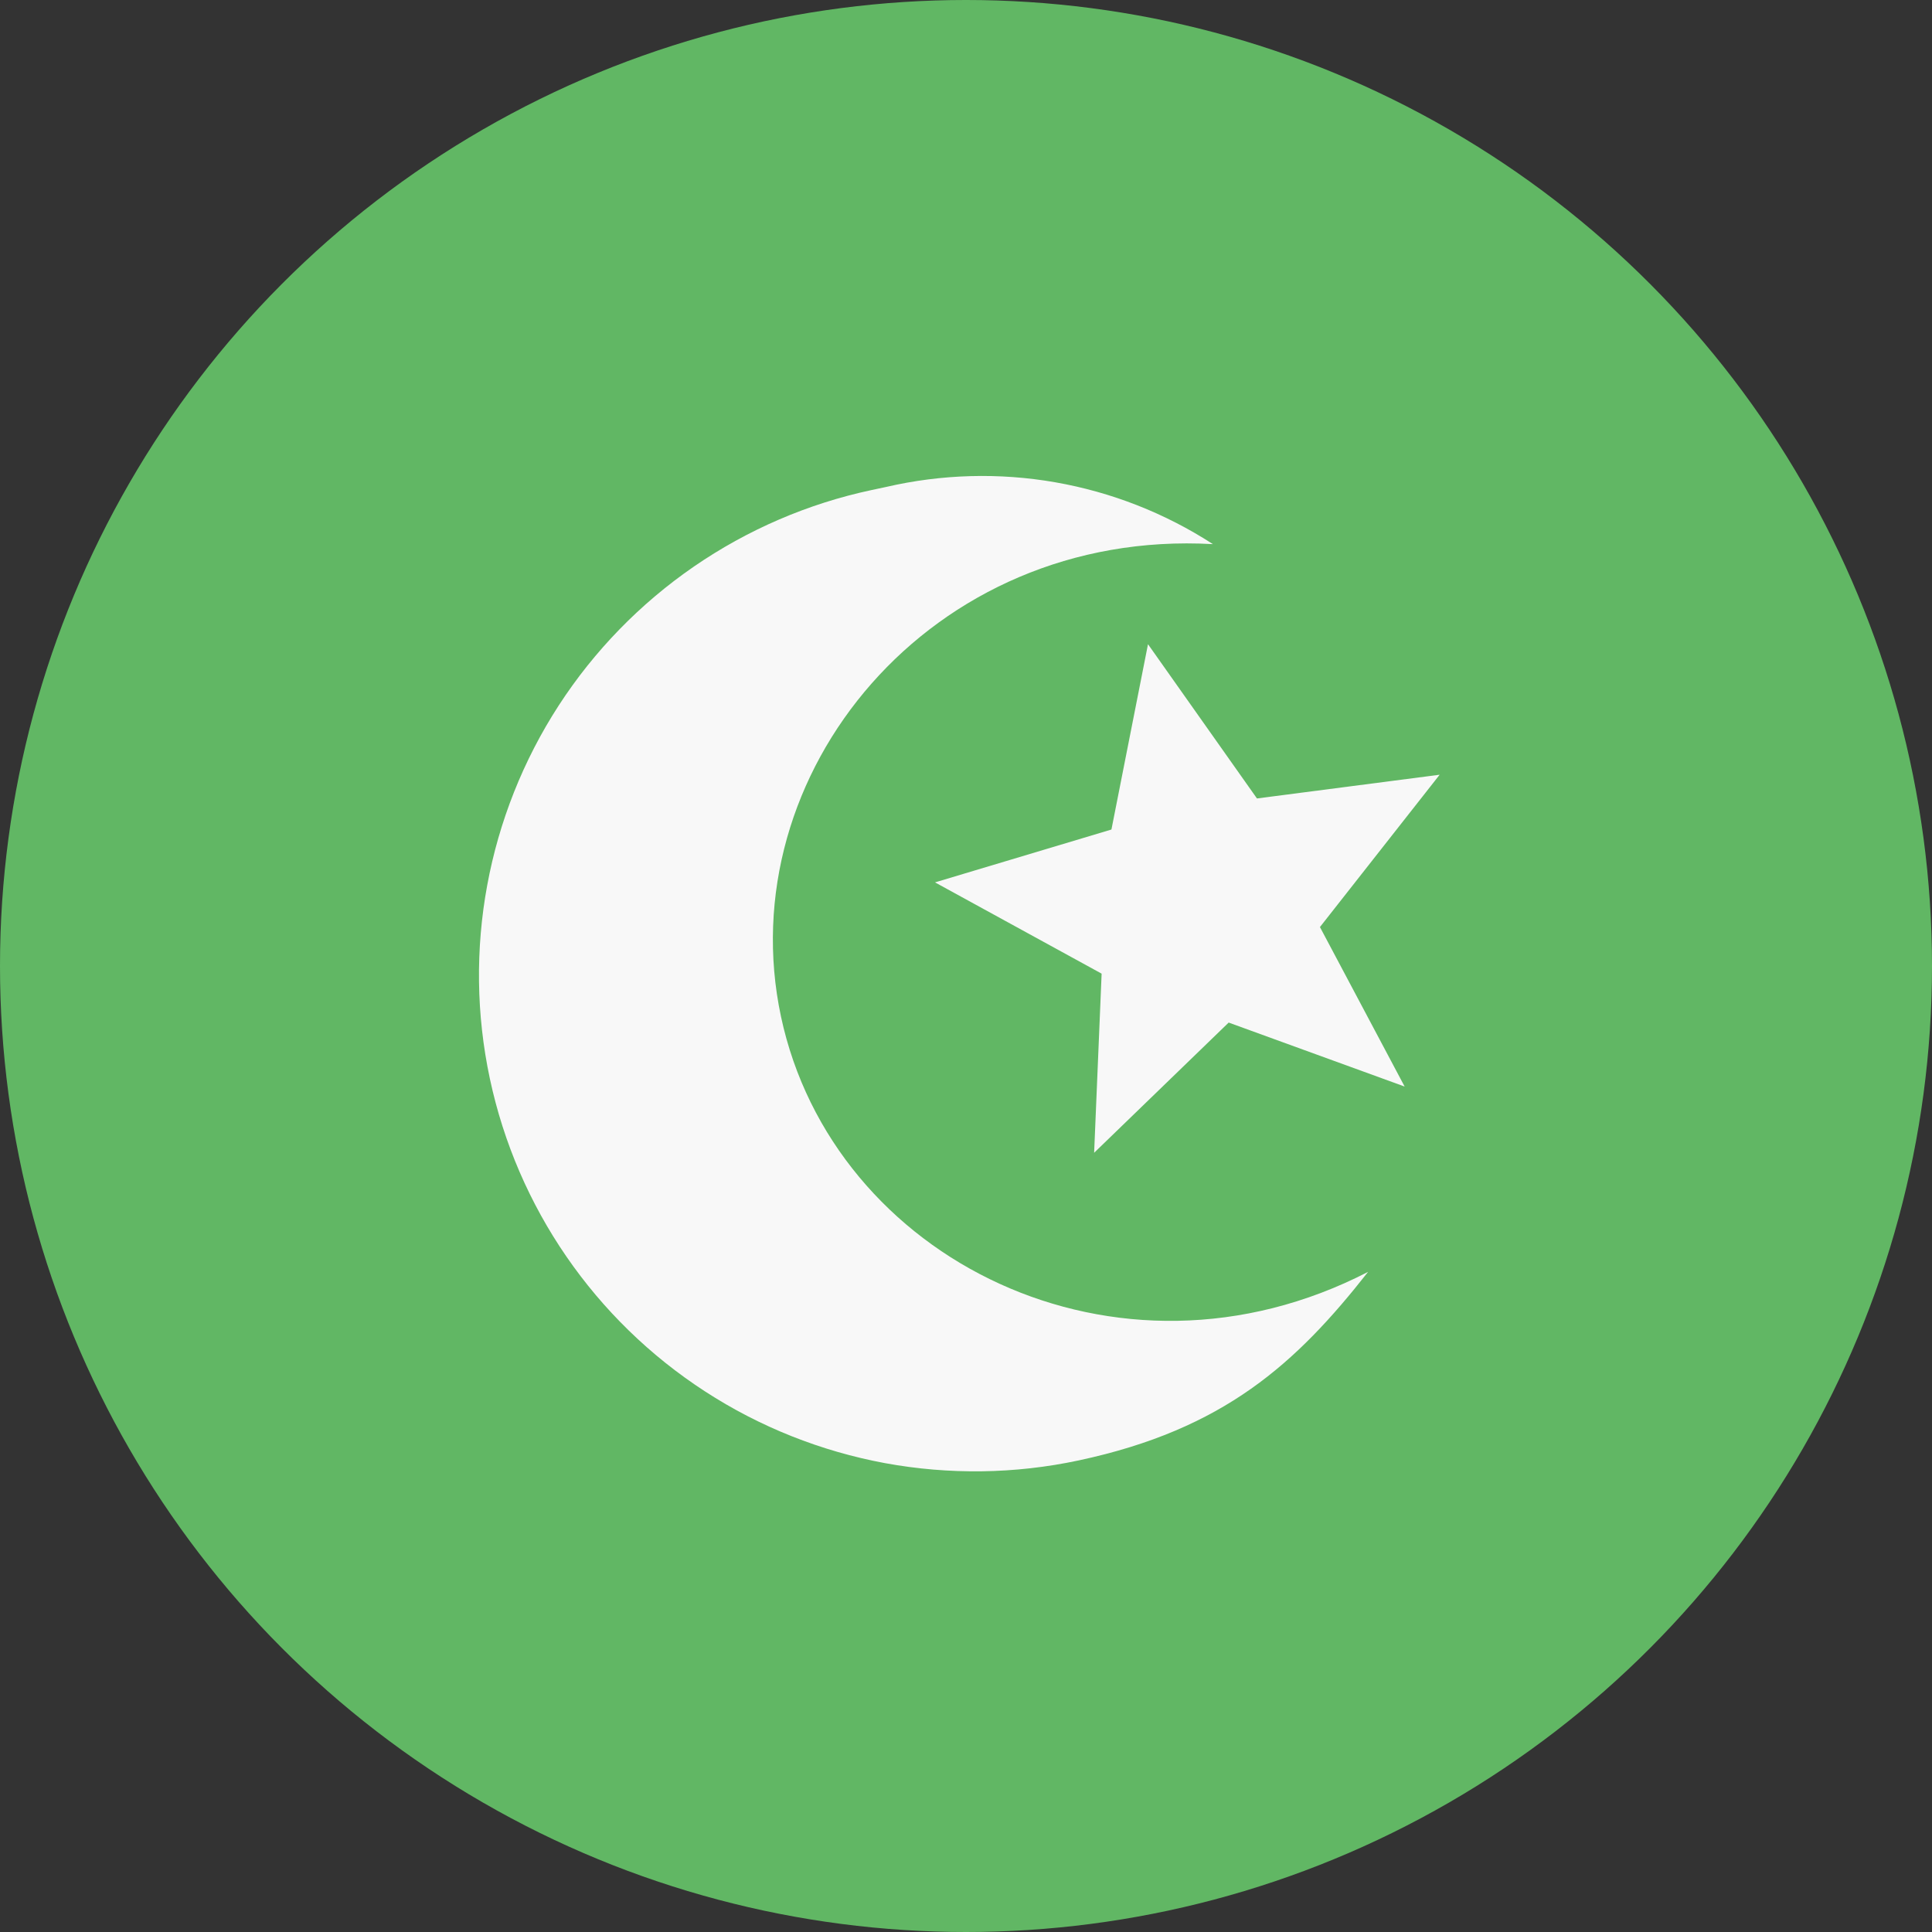
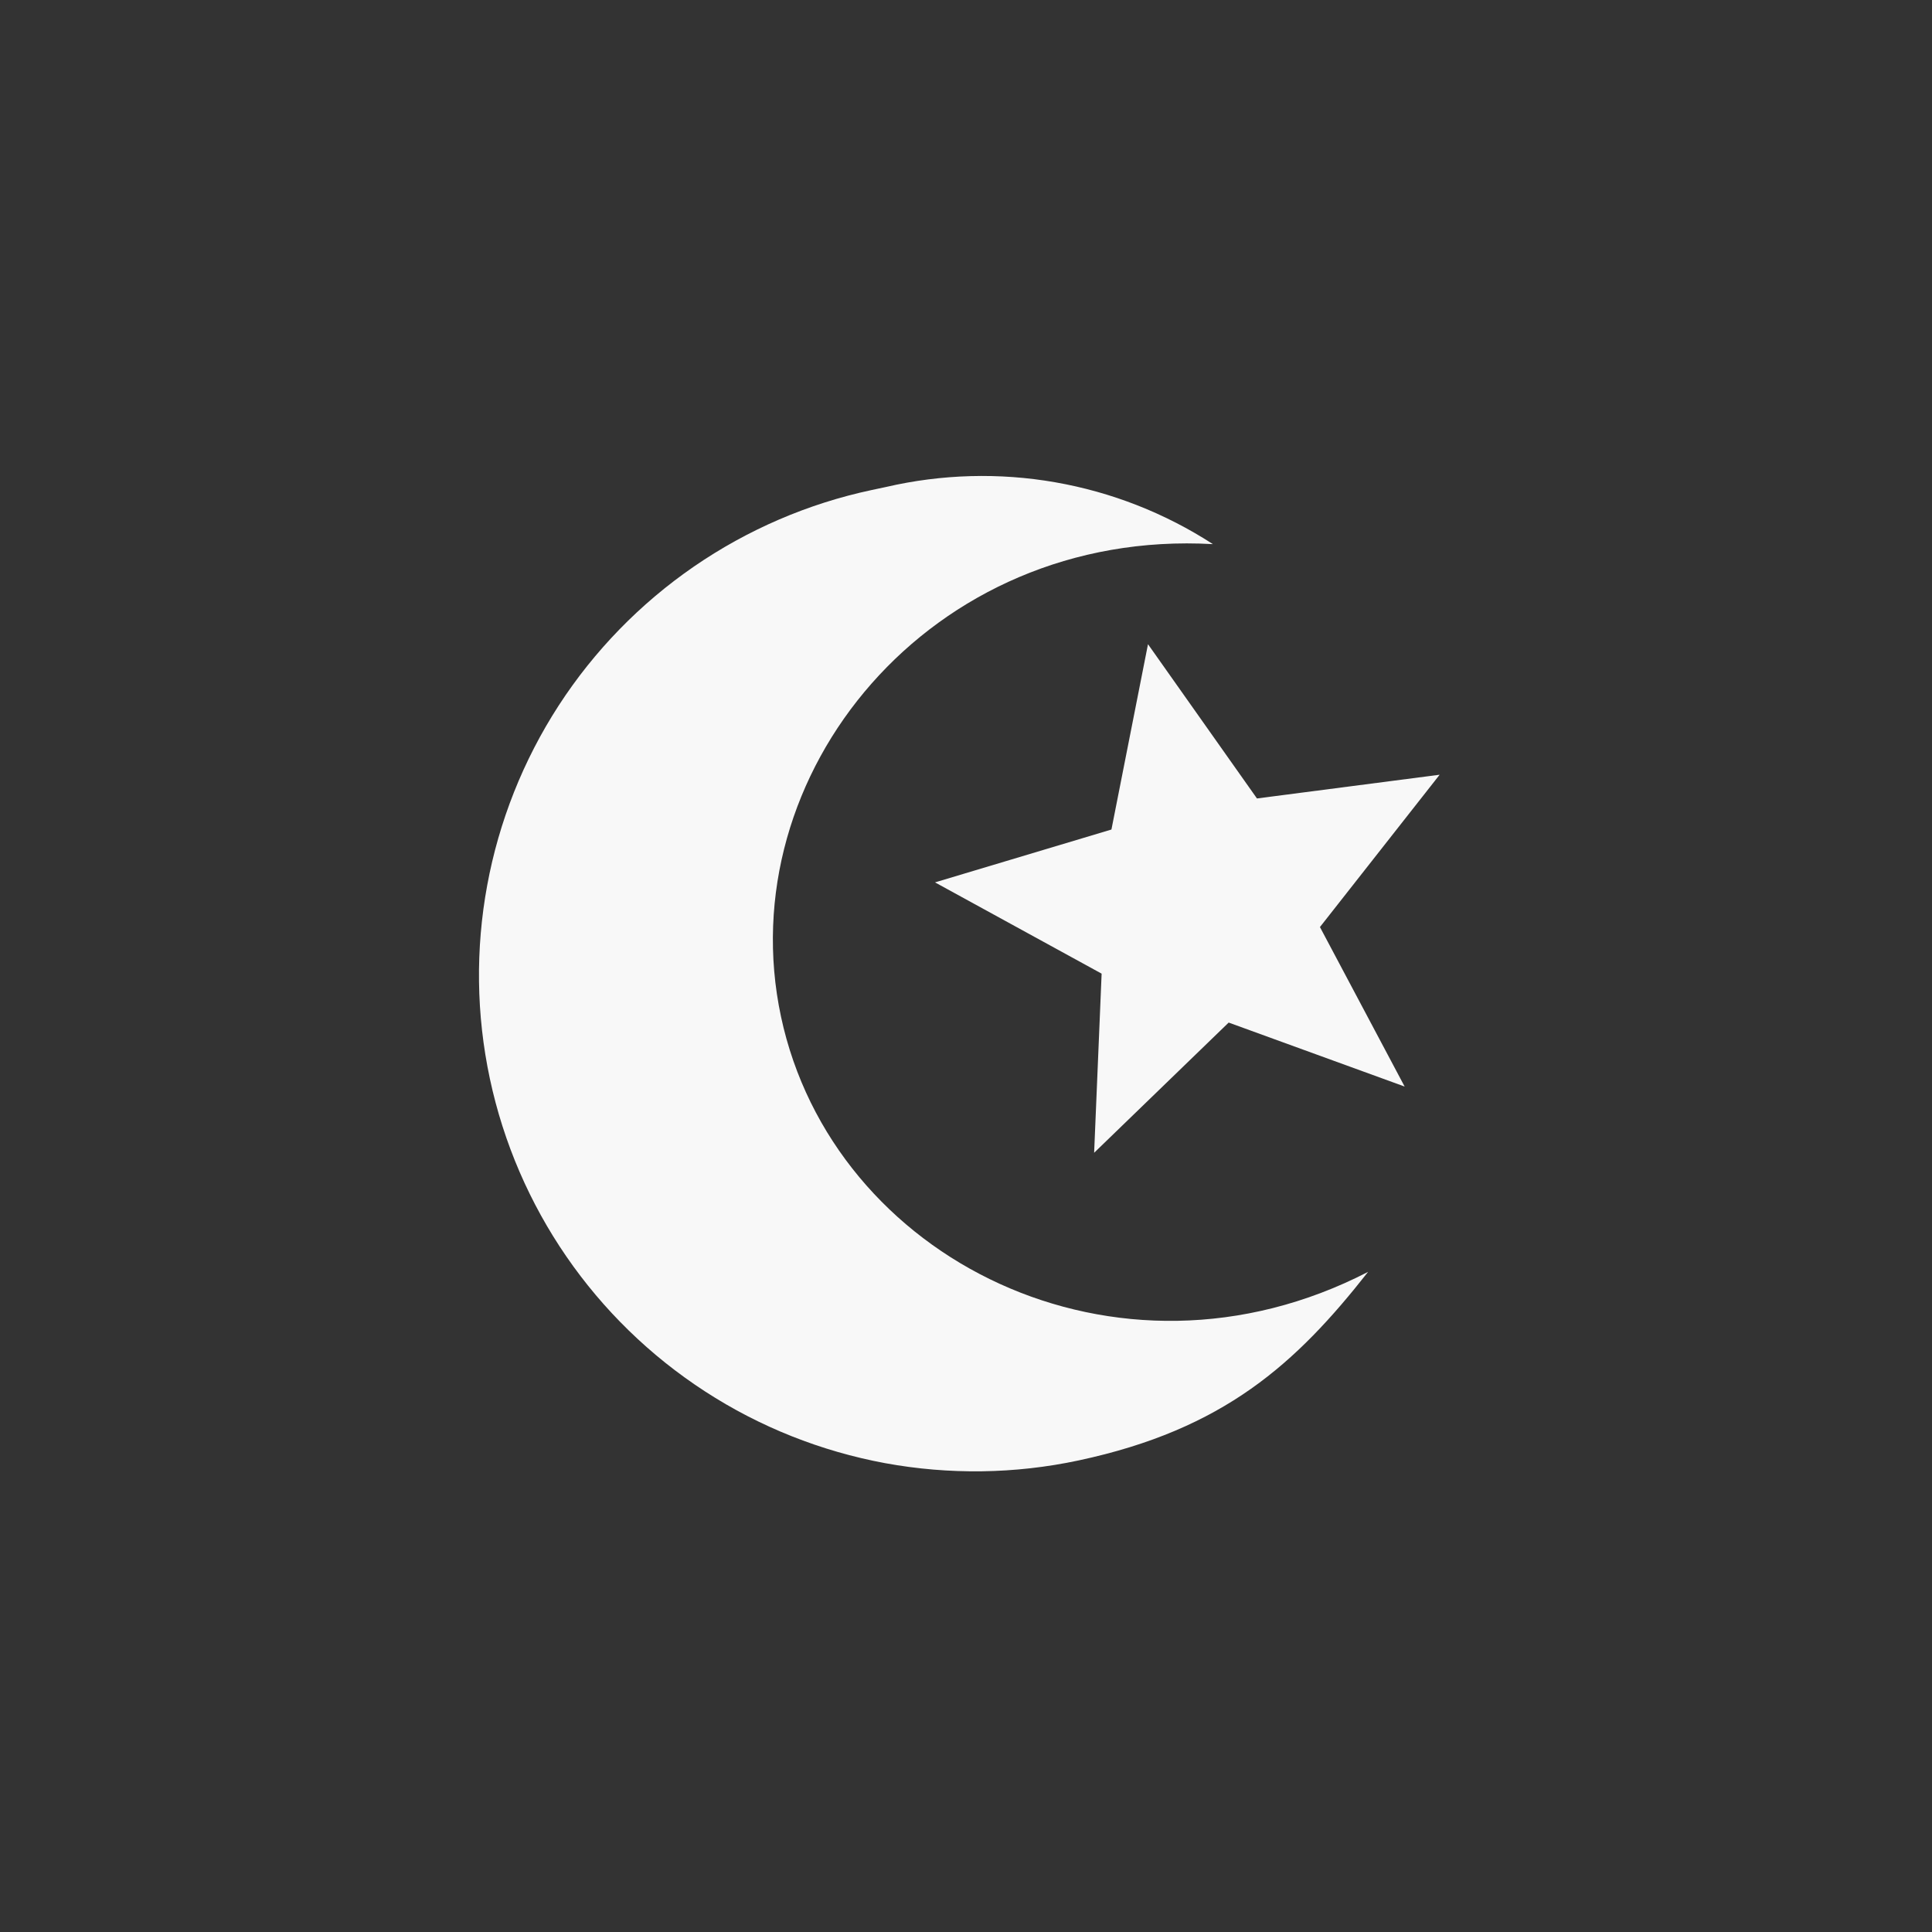
<svg xmlns="http://www.w3.org/2000/svg" width="25" height="25" viewBox="0 0 25 25" fill="none">
  <rect x="0" y="0" width="25" height="25" fill="#333333" stroke="none" />
-   <circle cx="12.5" cy="12.5" r="12.5" fill="#61B764" />
  <path d="M11.467 6.301L11.279 6.341C10.454 6.517 9.673 6.854 8.978 7.332C8.284 7.81 7.69 8.42 7.231 9.127C6.305 10.556 5.984 12.294 6.339 13.959C6.694 15.624 7.696 17.08 9.125 18.006C9.832 18.465 10.623 18.779 11.452 18.933C12.281 19.085 13.132 19.074 13.957 18.898C15.841 18.496 16.774 17.641 17.703 16.458C14.451 18.136 10.776 16.294 10.106 13.155C9.437 10.016 12.041 6.835 15.695 7.041C15.076 6.64 14.382 6.368 13.656 6.241C12.93 6.114 12.185 6.135 11.467 6.301ZM14.855 8.336L14.382 10.734L12.099 11.418L14.255 12.599L14.158 14.917L15.899 13.232L18.176 14.06L17.08 11.996L18.629 10.025L16.265 10.332L14.855 8.336Z" fill="#F8F8F8" />
</svg>